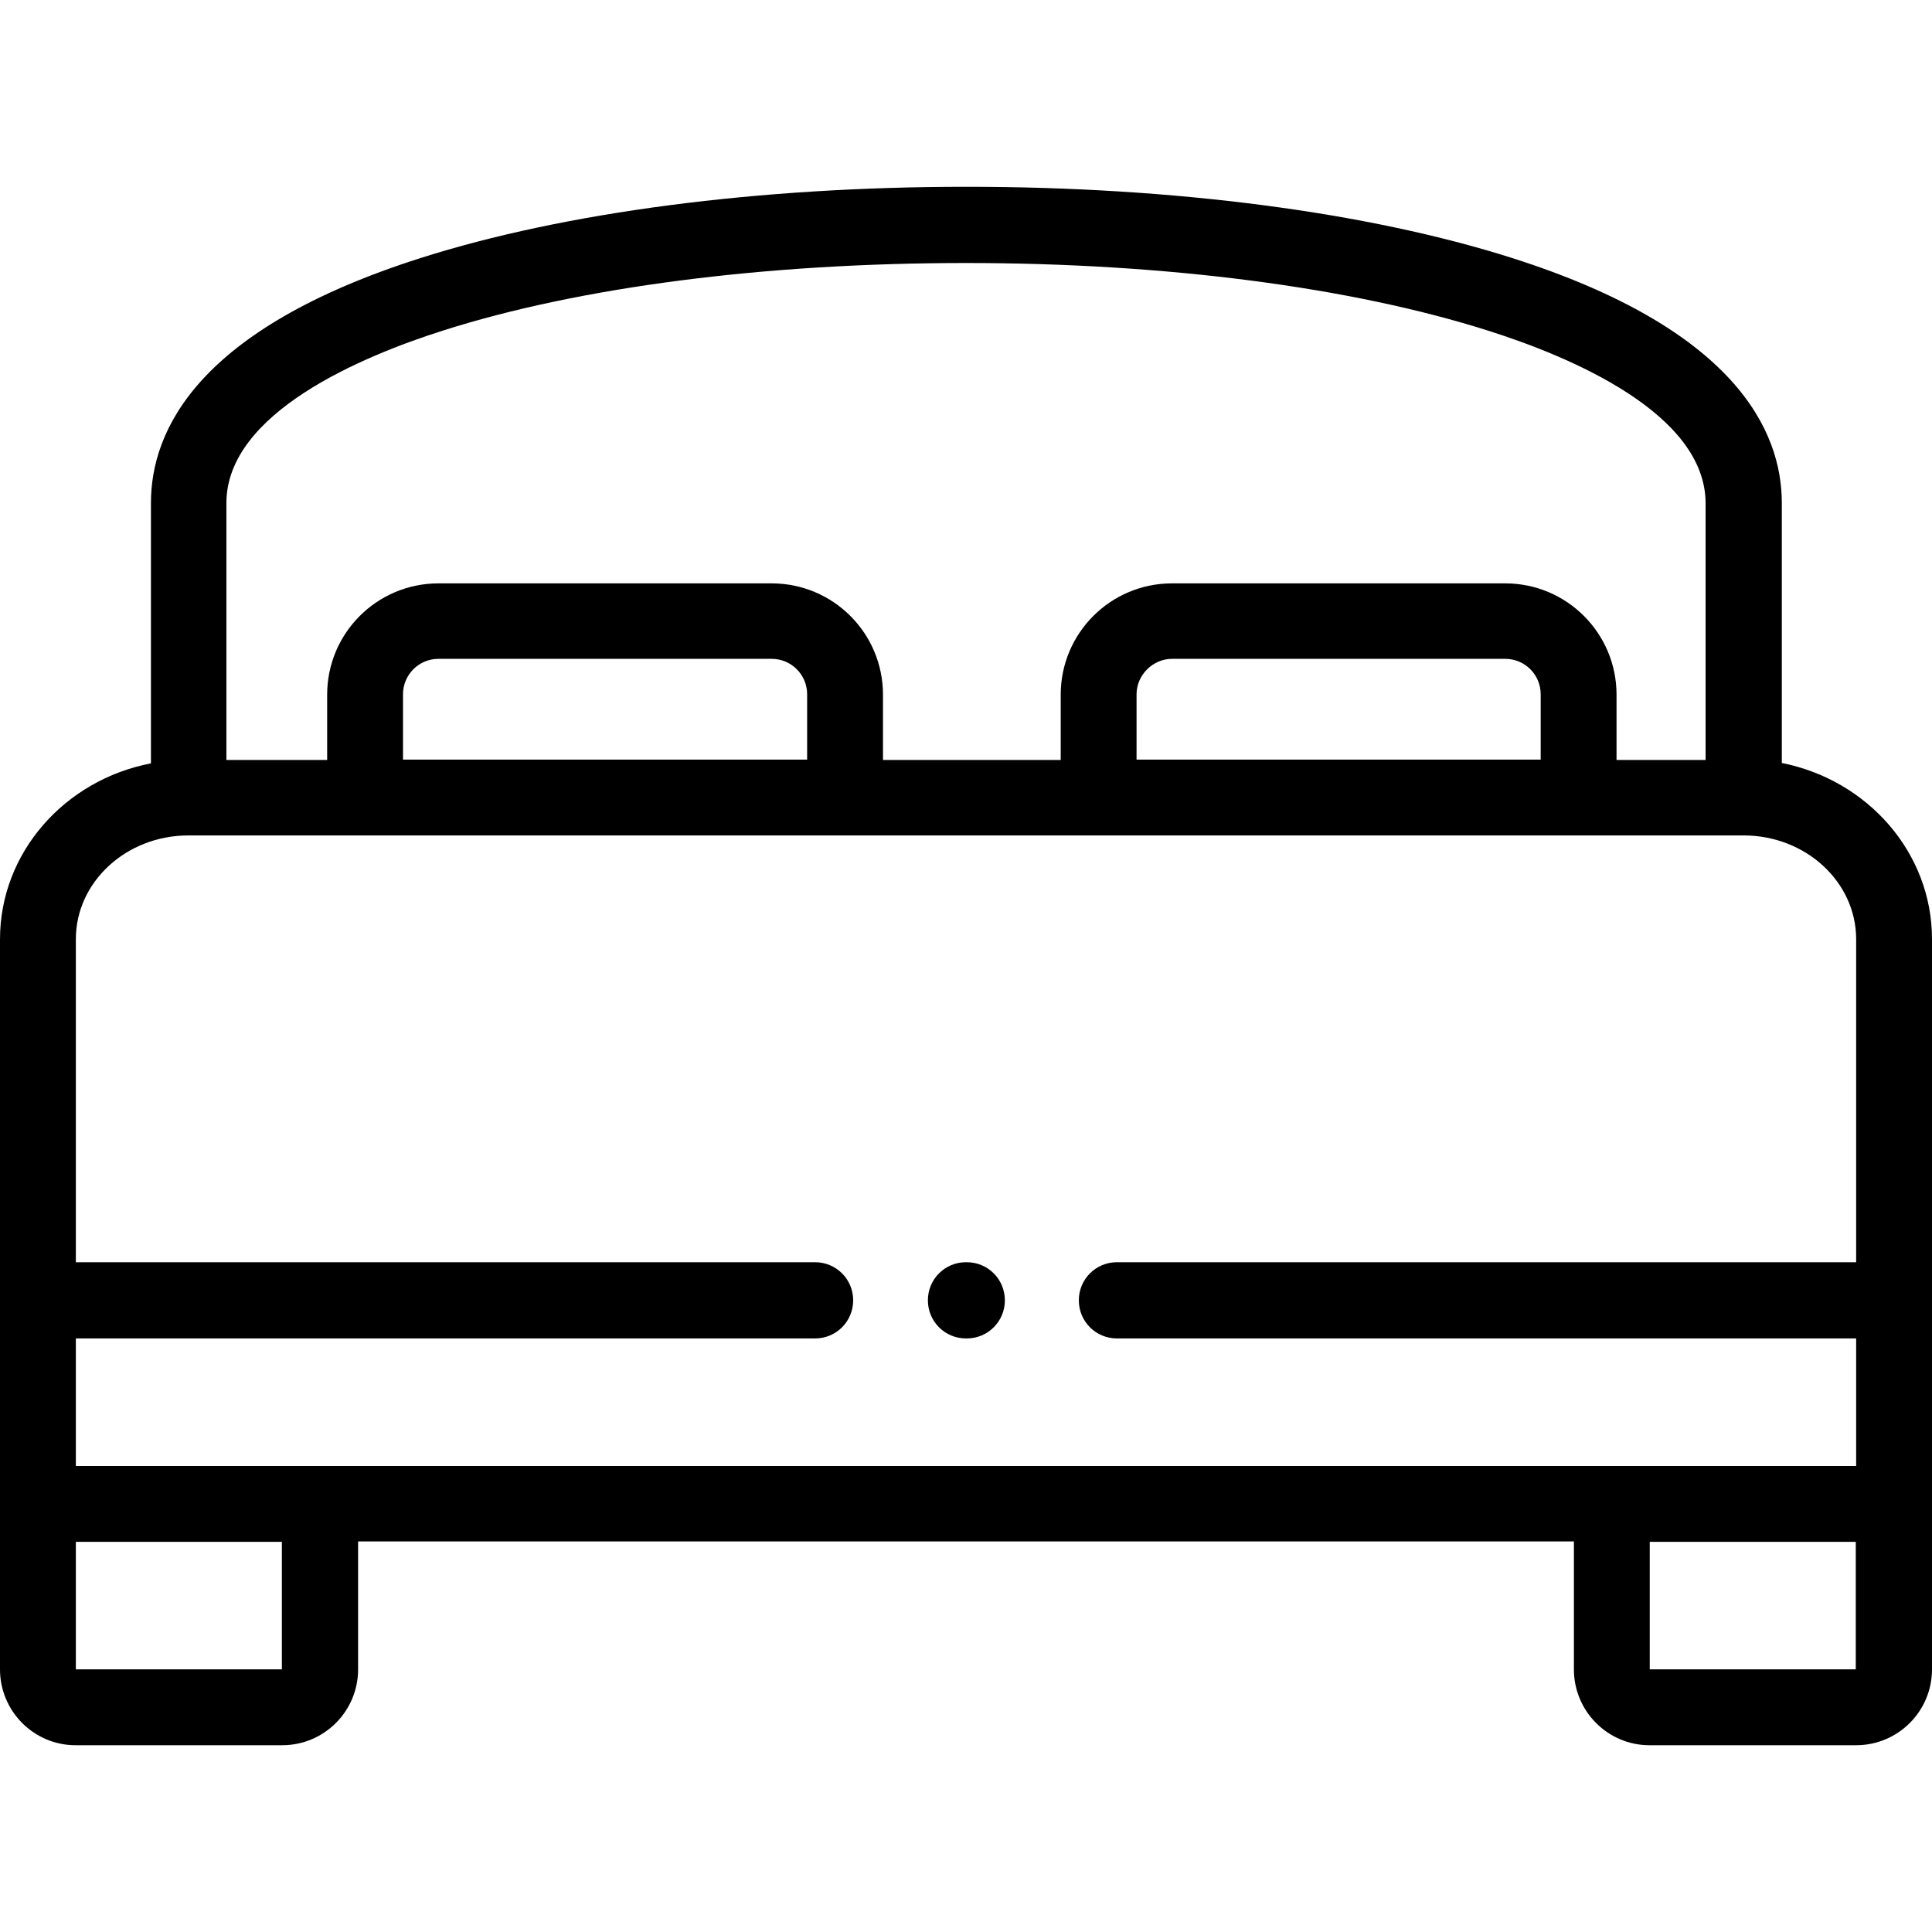
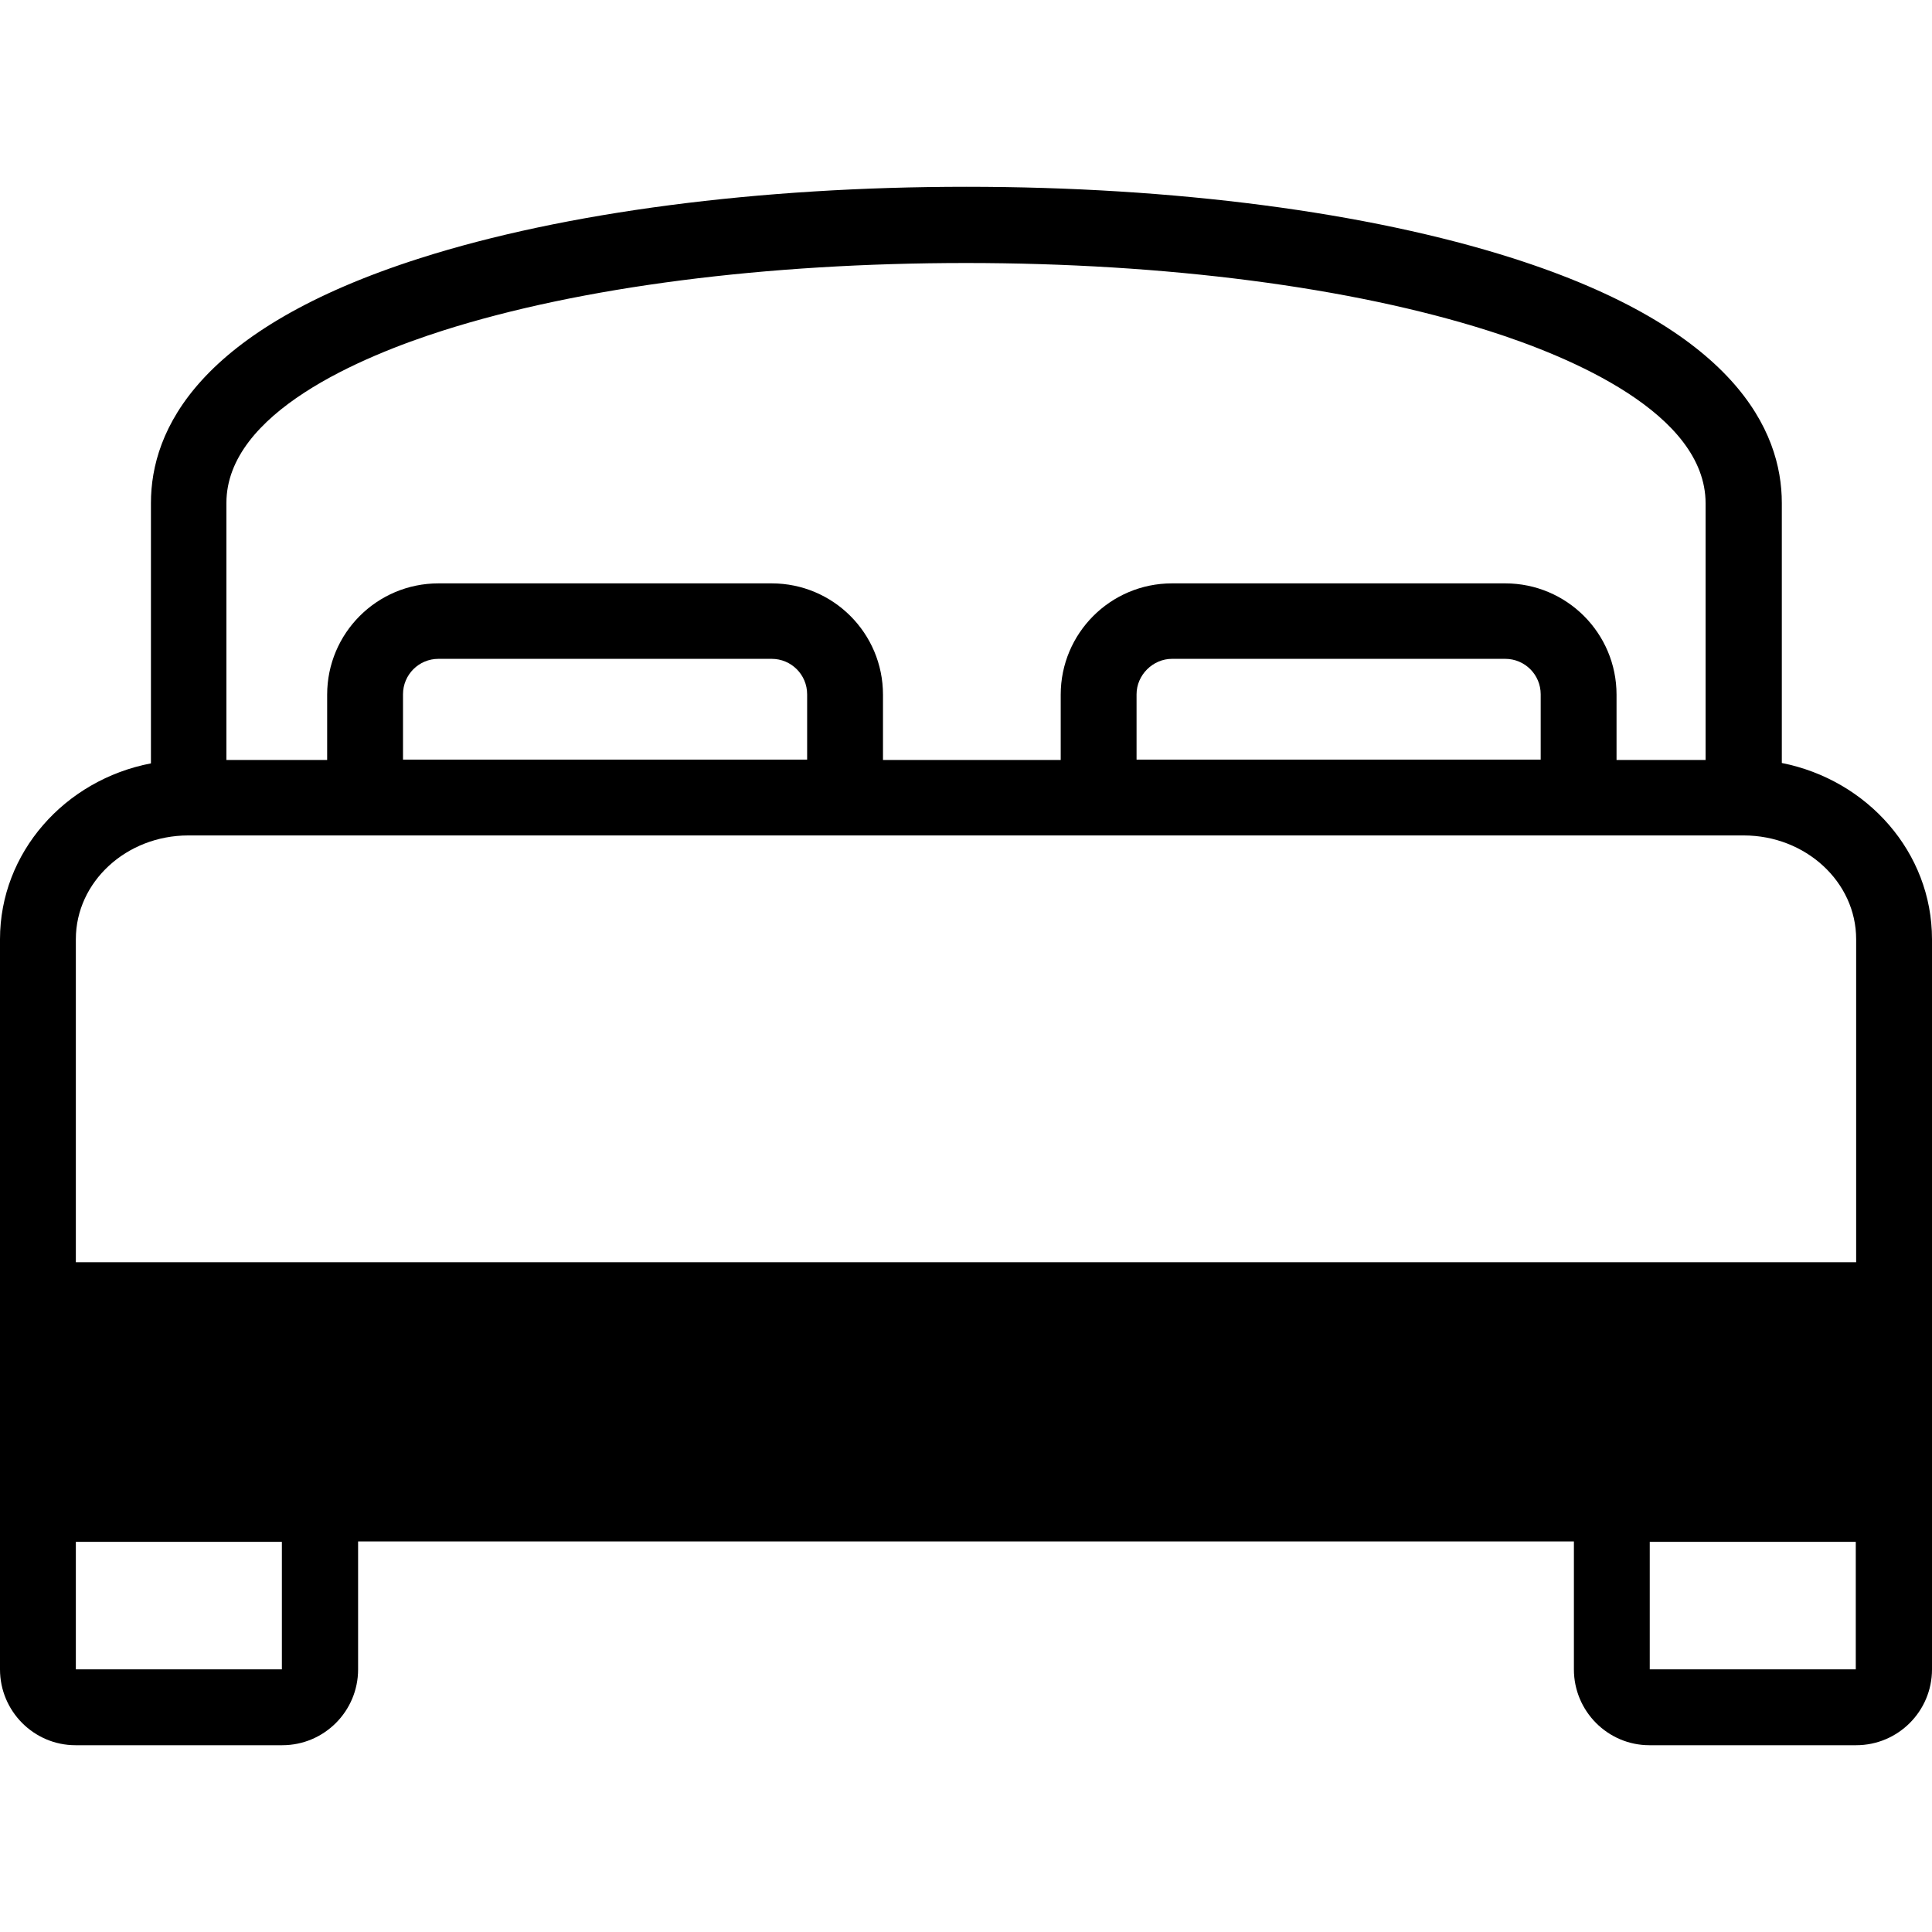
<svg xmlns="http://www.w3.org/2000/svg" id="Layer_1" version="1.1" viewBox="0 0 512 512">
-   <path d="M472.2,202.3v-69c0-19.2-12.4-46.1-71.4-64.9-38.3-12.2-89.7-18.9-144.7-18.9s-106.4,6.7-144.7,18.9c-59,18.8-71.4,45.6-71.4,64.9v69C17.1,206.7,0,226,0,248.9v193.5c0,11.1,9,20.1,20,20.1h54.8c11.1,0,20.1-9,20.1-20.1v-33.9h322.2v33.9c0,11.1,9,20.1,20,20.1h54.8c11.1,0,20.1-9,20.1-20.1v-193.5c0-23-17.1-42.2-39.8-46.7h0ZM60,133.3c0-23.9,36-38.9,57.4-45.7,36.4-11.6,85.7-17.9,138.6-17.9s102.2,6.4,138.6,18c21.4,6.8,57.4,21.8,57.4,45.7v68h-23.6v-17.3c0-16.3-13.2-29.5-29.5-29.5h-88.3c-16.3,0-29.5,13.2-29.5,29.5v17.3h-47.1v-17.3c0-16.3-13.2-29.5-29.5-29.5h-88.3c-16.3,0-29.5,13.2-29.5,29.5v17.3h-26.7v-68ZM301.2,201.3v-17.3c0-5.1,4.3-9.4,9.4-9.4h88.3c5.2,0,9.4,4.2,9.4,9.4v17.3h-107ZM106.8,201.3v-17.3c0-5.2,4.2-9.4,9.4-9.4h88.3c5.2,0,9.4,4.2,9.4,9.4v17.3h-107ZM20.1,248.9c0-15.2,13.4-27.5,29.8-27.5h412.2c16.4,0,29.8,12.3,29.8,27.5v85.6h-195.9c-5.6,0-10.1,4.5-10.1,10.1s4.5,10.1,10.1,10.1h195.9v33.8H20.1v-33.8h195.9c5.6,0,10.1-4.5,10.1-10.1s-4.5-10.1-10.1-10.1H20.1v-85.6ZM74.8,442.4H20.1v-33.8h54.6v33.8ZM437.2,442.4v-33.8h54.6v33.8h-54.6Z" />
-   <path d="M256,354.7h.2c5.6,0,10.1-4.5,10.1-10.1s-4.5-10.1-10.1-10.1h-.2c-5.6,0-10.1,4.5-10.1,10.1s4.5,10.1,10.1,10.1Z" />
+   <path d="M472.2,202.3v-69c0-19.2-12.4-46.1-71.4-64.9-38.3-12.2-89.7-18.9-144.7-18.9s-106.4,6.7-144.7,18.9c-59,18.8-71.4,45.6-71.4,64.9v69C17.1,206.7,0,226,0,248.9v193.5c0,11.1,9,20.1,20,20.1h54.8c11.1,0,20.1-9,20.1-20.1v-33.9h322.2v33.9c0,11.1,9,20.1,20,20.1h54.8c11.1,0,20.1-9,20.1-20.1v-193.5c0-23-17.1-42.2-39.8-46.7h0ZM60,133.3c0-23.9,36-38.9,57.4-45.7,36.4-11.6,85.7-17.9,138.6-17.9s102.2,6.4,138.6,18c21.4,6.8,57.4,21.8,57.4,45.7v68h-23.6v-17.3c0-16.3-13.2-29.5-29.5-29.5h-88.3c-16.3,0-29.5,13.2-29.5,29.5v17.3h-47.1v-17.3c0-16.3-13.2-29.5-29.5-29.5h-88.3c-16.3,0-29.5,13.2-29.5,29.5v17.3h-26.7v-68ZM301.2,201.3v-17.3c0-5.1,4.3-9.4,9.4-9.4h88.3c5.2,0,9.4,4.2,9.4,9.4v17.3h-107ZM106.8,201.3v-17.3c0-5.2,4.2-9.4,9.4-9.4h88.3c5.2,0,9.4,4.2,9.4,9.4v17.3h-107ZM20.1,248.9c0-15.2,13.4-27.5,29.8-27.5h412.2c16.4,0,29.8,12.3,29.8,27.5v85.6h-195.9c-5.6,0-10.1,4.5-10.1,10.1s4.5,10.1,10.1,10.1h195.9v33.8v-33.8h195.9c5.6,0,10.1-4.5,10.1-10.1s-4.5-10.1-10.1-10.1H20.1v-85.6ZM74.8,442.4H20.1v-33.8h54.6v33.8ZM437.2,442.4v-33.8h54.6v33.8h-54.6Z" />
</svg>